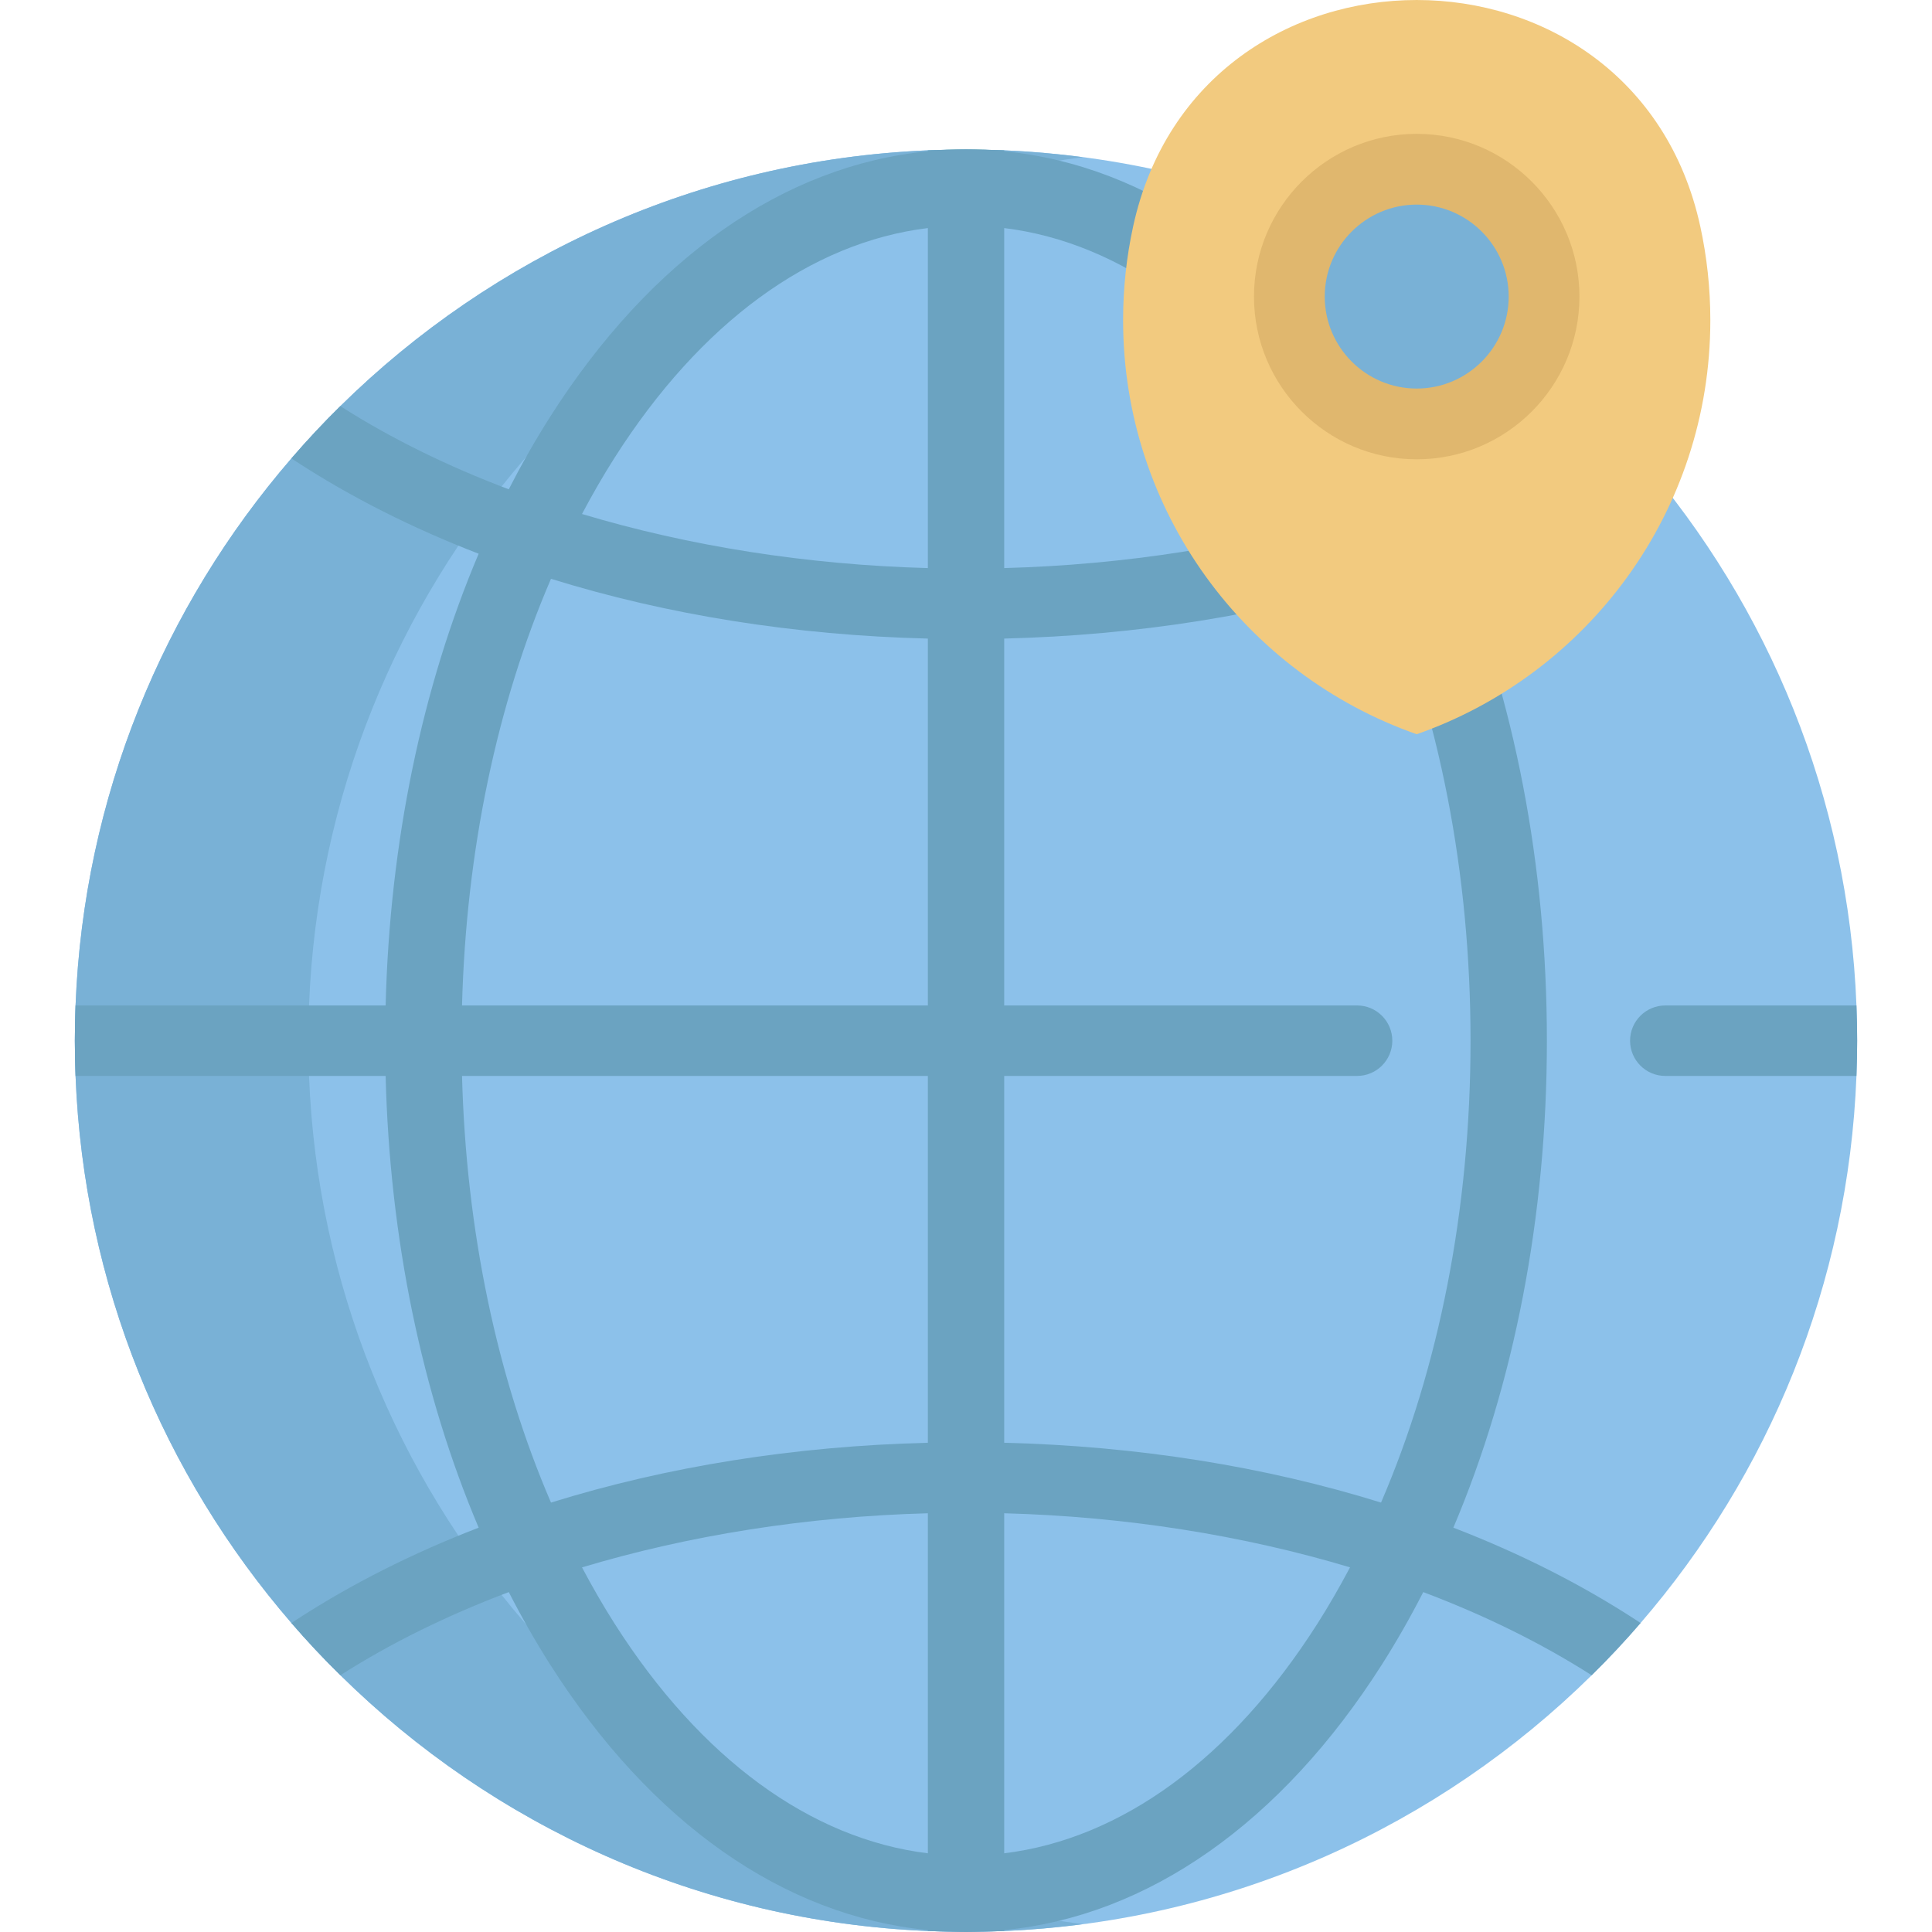
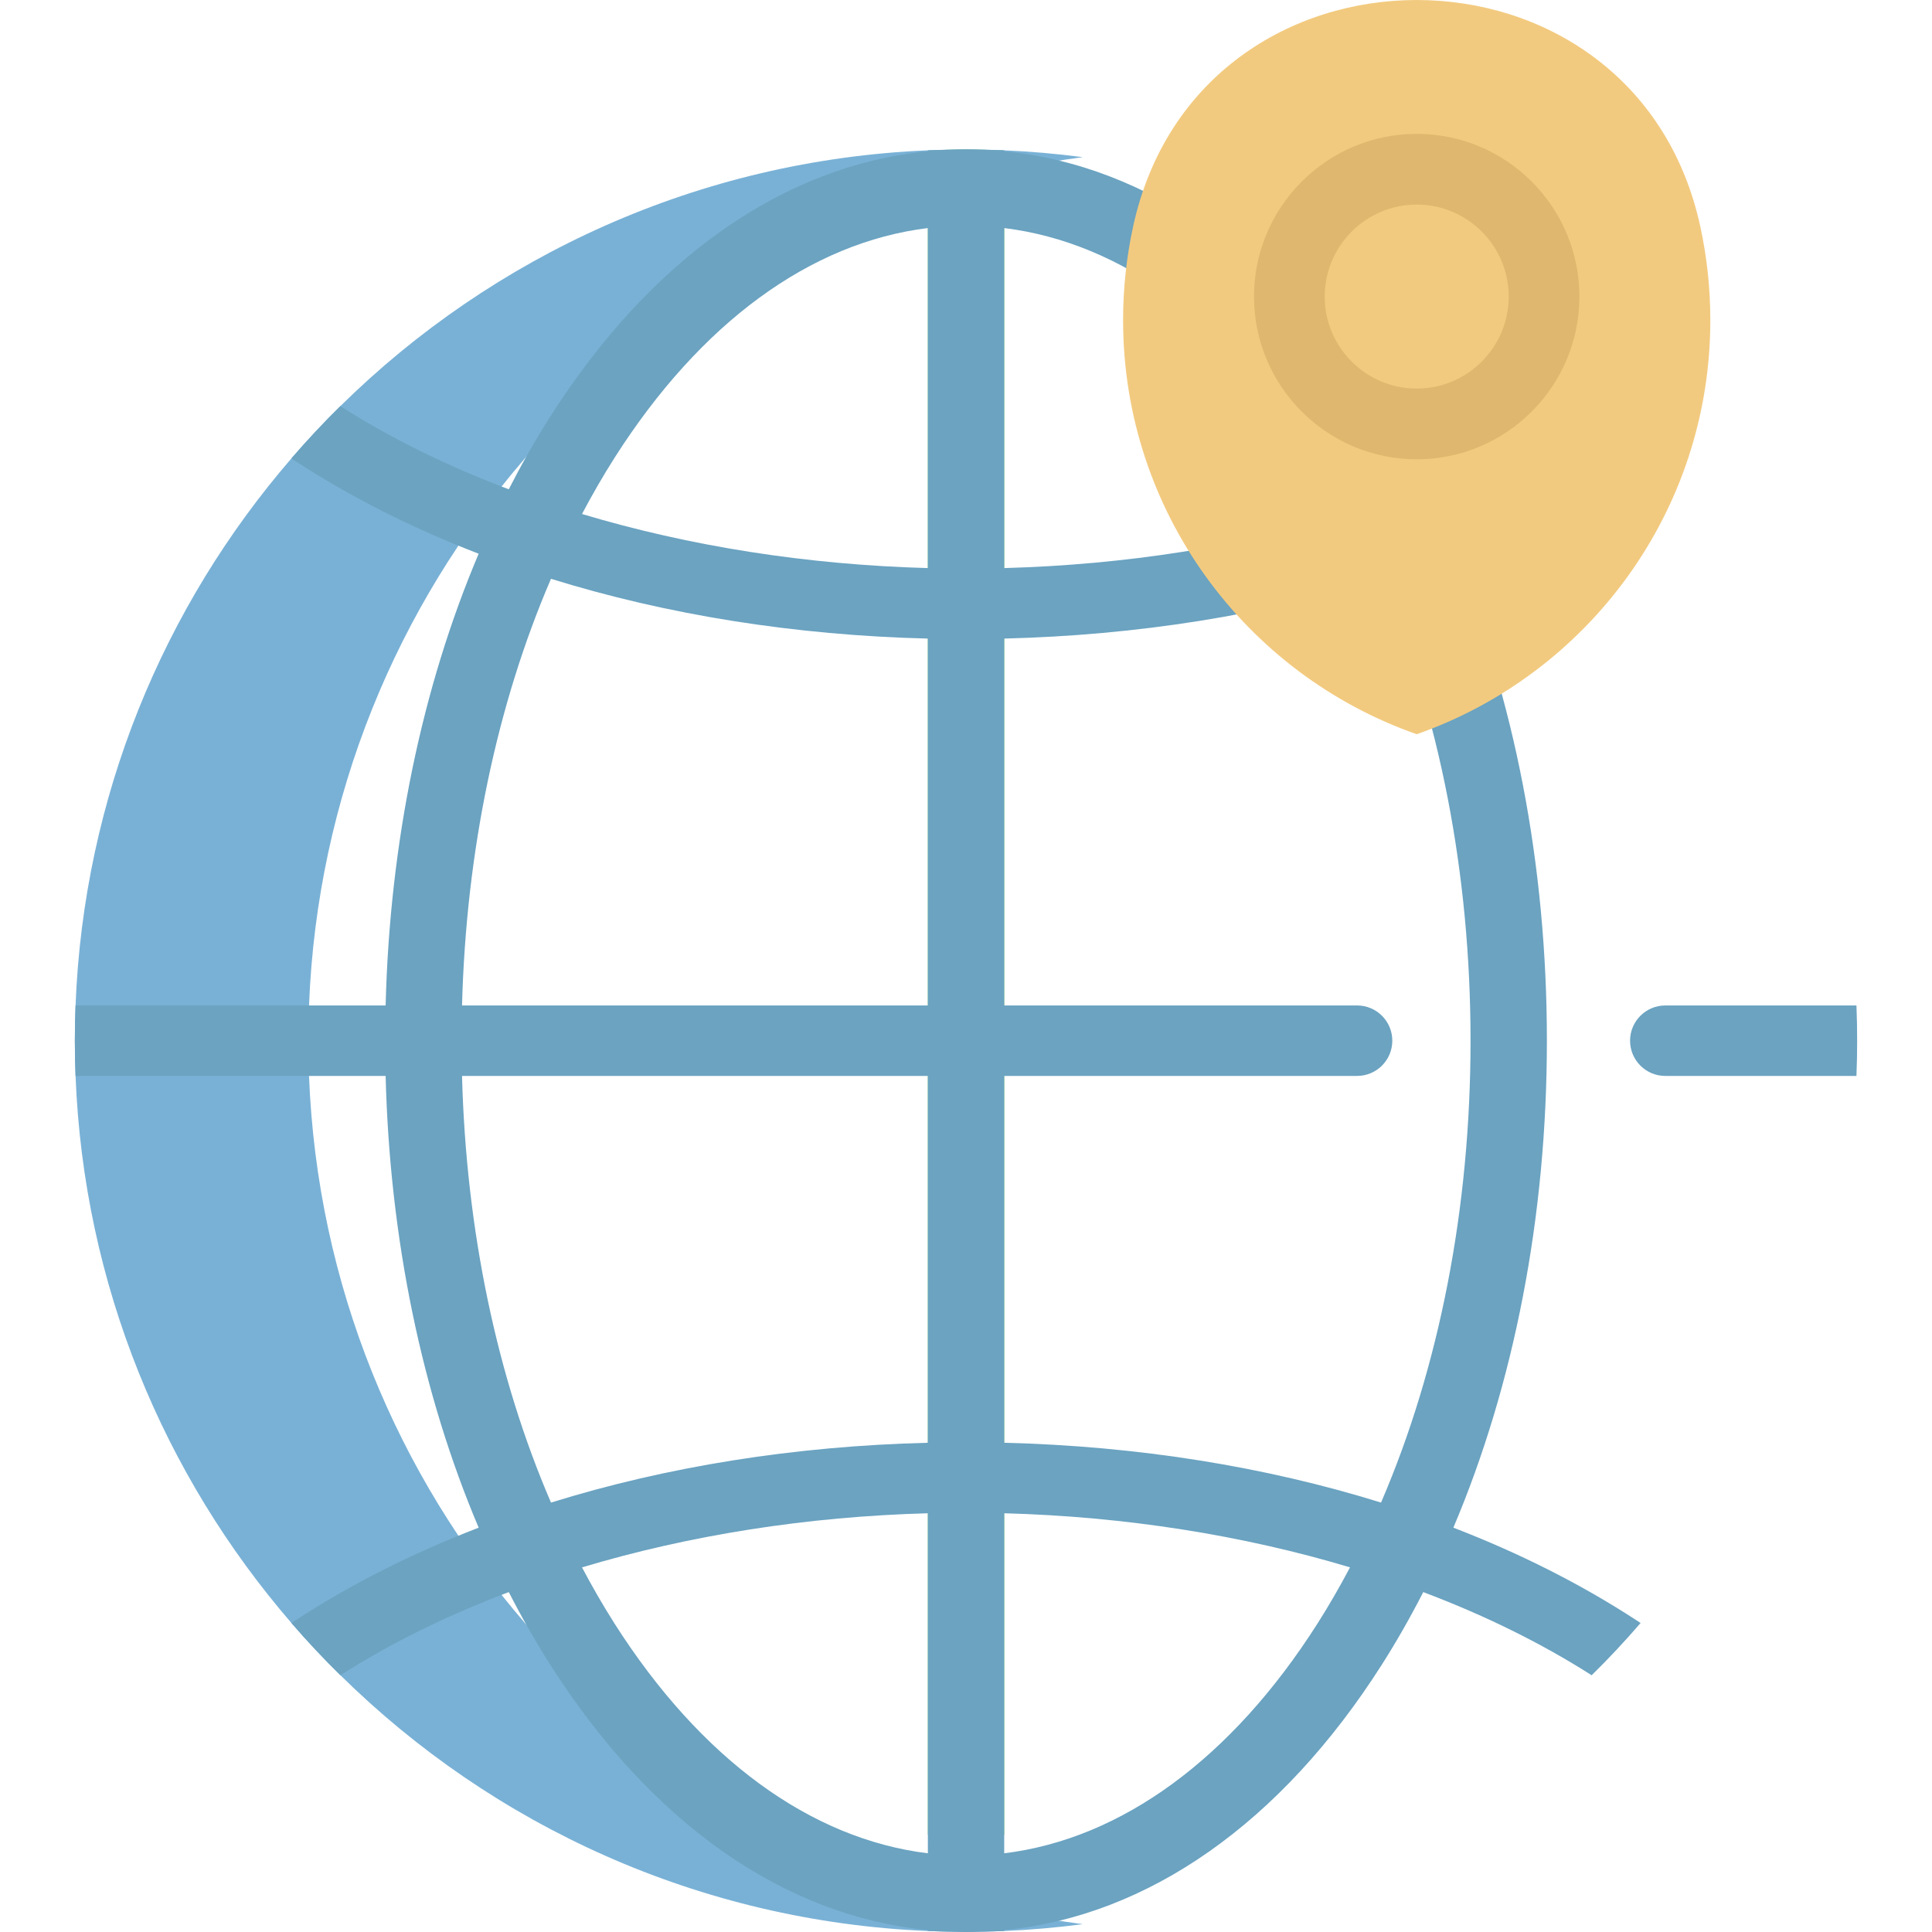
<svg xmlns="http://www.w3.org/2000/svg" height="800px" width="800px" version="1.1" id="Layer_1" viewBox="0 0 512.002 512.002" xml:space="preserve">
  <path style="fill:#74C64B;" d="M266.125,39.93v446.28c-3.346,0.14-6.723,0.218-10.115,0.218c-3.393,0-6.769-0.078-10.115-0.218  V39.93c3.346-0.203,6.723-0.296,10.115-0.296C259.402,39.634,262.779,39.727,266.125,39.93z" />
-   <path style="fill:#8CC1EA;" d="M492.167,275.797c0,3.128-0.062,6.24-0.186,9.338c-2.148,55.323-23.343,105.777-57.207,144.978  c-4.124,4.793-8.45,9.415-12.963,13.851c-40.399,39.824-95.101,65.221-155.685,67.774c-3.346,0.14-6.723,0.218-10.115,0.218  c-3.393,0-6.769-0.078-10.115-0.218c-60.584-2.553-115.286-27.95-155.685-67.789c-4.513-4.42-8.839-9.042-12.979-13.834  c-33.864-39.202-55.06-89.655-57.207-144.978c-0.125-3.096-0.186-6.209-0.186-9.338c0-3.128,0.063-6.24,0.186-9.338  c2.148-55.323,23.343-105.777,57.207-144.978c4.14-4.793,8.45-9.415,12.963-13.851c40.399-39.839,95.101-65.238,155.701-67.789  c3.346-0.14,6.723-0.218,10.115-0.218c3.393,0,6.769,0.078,10.115,0.218c60.584,2.553,115.286,27.95,155.685,67.789  c4.513,4.435,8.839,9.057,12.963,13.851c33.864,39.202,55.06,89.655,57.207,144.978  C492.105,269.556,492.167,272.669,492.167,275.797z" />
  <path style="fill:#79B1D6;" d="M152.083,443.948c-4.513-4.42-8.839-9.042-12.979-13.836c-33.864-39.202-55.06-89.655-57.207-144.978  c-0.124-3.098-0.186-6.209-0.186-9.338c0-3.128,0.063-6.24,0.186-9.338c2.148-55.323,23.343-105.777,57.207-144.978  c4.14-4.793,8.45-9.415,12.963-13.851c35.715-35.22,82.612-59.14,134.877-65.98c-6.853-0.898-13.794-1.514-20.82-1.809  c-3.346-0.14-6.723-0.218-10.115-0.218c-3.393,0-6.769,0.078-10.115,0.218c-60.6,2.553-115.301,27.95-155.701,67.789  c-4.513,4.435-8.824,9.057-12.963,13.851c-33.864,39.202-55.06,89.655-57.207,144.978c-0.124,3.096-0.186,6.209-0.186,9.338  c0,3.128,0.063,6.24,0.186,9.338c2.148,55.323,23.343,105.777,57.207,144.978c4.14,4.793,8.465,9.415,12.979,13.836  c40.399,39.839,95.101,65.238,155.685,67.789c3.346,0.14,6.723,0.217,10.115,0.217c3.393,0,6.77-0.078,10.115-0.217  c7.025-0.296,13.968-0.913,20.822-1.81C234.695,503.087,187.798,479.167,152.083,443.948z" />
  <g>
    <path style="fill:#6BA3C1;" d="M385.158,404.847c16.123-38.016,24.785-82.534,24.785-129.055c0-46.518-8.66-91.034-24.781-129.049   c17.506-6.744,33.754-14.926,48.383-24.452l1.229-0.809c-4.124-4.793-8.45-9.415-12.963-13.851   c-13.347,8.522-28.375,15.906-44.628,22.038c-3.404-6.647-7.049-13.054-10.945-19.179c-26.736-42.029-61.975-66.685-100.113-70.399   v-0.25c-1.975-0.083-3.964-0.135-5.959-0.171c-1.384-0.055-2.771-0.086-4.163-0.086c-1.391,0-2.78,0.031-4.165,0.088   c-1.99,0.036-3.974,0.089-5.945,0.171v0.249c-38.14,3.71-73.383,28.366-100.121,70.399c-3.895,6.124-7.539,12.532-10.944,19.177   c-16.252-6.132-31.284-13.514-44.633-22.036c-4.513,4.435-8.824,9.057-12.963,13.851l1.229,0.809   c14.633,9.525,30.884,17.707,48.391,24.451c-15.041,35.465-23.576,76.589-24.655,119.718H20.024   c-0.125,3.096-0.186,6.209-0.186,9.338c0,3.128,0.063,6.24,0.186,9.338h82.172c1.08,43.127,9.617,84.25,24.657,119.713   c-17.507,6.747-33.759,14.929-48.393,24.456l-1.229,0.809c4.14,4.793,8.467,9.415,12.979,13.834   c13.348-8.514,28.374-15.894,44.623-22.026c3.404,6.643,7.047,13.049,10.94,19.172c26.739,42.034,61.981,66.69,100.121,70.4v0.244   c1.931,0.081,3.875,0.134,5.824,0.17c1.426,0.059,2.854,0.094,4.286,0.094c1.431,0,2.859-0.035,4.284-0.094   c1.954-0.036,3.901-0.089,5.836-0.17v-0.245c38.137-3.714,73.377-28.369,100.113-70.399c3.895-6.123,7.538-12.529,10.942-19.173   c16.254,6.134,31.284,13.521,44.63,22.043c4.513-4.435,8.839-9.058,12.963-13.851l-1.229-0.809   C418.914,419.776,402.665,411.593,385.158,404.847z M389.711,275.792c0,44.375-8.305,86.638-23.721,122.407   c-30.69-9.548-64.536-14.979-99.865-15.852v-97.214h93.514c5.156,0,9.338-4.18,9.338-9.338c0-5.156-4.18-9.338-9.338-9.338h-93.514   v-97.229c35.329-0.871,69.175-6.299,99.866-15.843C381.407,189.157,389.711,231.417,389.711,275.792z M349.168,121.349   c3.034,4.77,5.893,9.744,8.607,14.868c-28.356,8.513-59.589,13.464-91.649,14.329V60.44   C297.208,64.246,326.382,85.532,349.168,121.349z M162.843,121.349c22.786-35.821,51.965-57.108,83.052-60.912v90.11   c-32.058-0.865-63.294-5.818-91.657-14.332C156.95,131.091,159.809,126.118,162.843,121.349z M146.019,153.387   c30.695,9.545,64.544,14.973,99.875,15.844v97.229H122.443C123.522,225.503,131.688,186.637,146.019,153.387z M122.443,285.135   h123.451v97.214c-35.331,0.871-69.179,6.304-99.874,15.853C131.689,364.953,123.523,326.089,122.443,285.135z M162.843,430.235   c-3.033-4.768-5.891-9.739-8.604-14.862c28.362-8.517,59.596-13.476,91.655-14.341v90.115   C214.808,487.342,185.629,466.057,162.843,430.235z M349.168,430.235c-22.785,35.816-51.96,57.103-83.042,60.91v-90.114   c32.06,0.865,63.291,5.822,91.647,14.338C355.059,420.494,352.2,425.466,349.168,430.235z" />
    <path style="fill:#6BA3C1;" d="M491.98,266.46h-50.654c-5.156,0-9.338,4.18-9.338,9.338c0,5.156,4.18,9.338,9.338,9.338h50.654   c0.125-3.096,0.186-6.209,0.186-9.338C492.167,272.669,492.105,269.556,491.98,266.46z" />
  </g>
  <path style="fill:#F2CA7F;" d="M450.594,59.996c-17.422-79.994-132.876-79.994-150.298,0c-1.744,8.005-2.663,16.319-2.663,24.848  c0,50.731,32.5,93.864,77.812,109.734c45.312-15.871,77.812-59.004,77.812-109.734C453.256,76.316,452.337,68.002,450.594,59.996z" />
-   <circle style="fill:#79B1D6;" cx="375.441" cy="78.595" r="33.75" />
  <path style="fill:#E0B76E;" d="M375.445,121.721c-23.78,0-43.125-19.346-43.125-43.125s19.346-43.125,43.125-43.125  c23.778,0,43.125,19.346,43.125,43.125C418.569,102.375,399.224,121.721,375.445,121.721z M375.445,54.221  c-13.441,0-24.375,10.934-24.375,24.375c0,13.439,10.934,24.375,24.375,24.375c13.439,0,24.375-10.934,24.375-24.375  C399.819,65.155,388.884,54.221,375.445,54.221z" />
</svg>